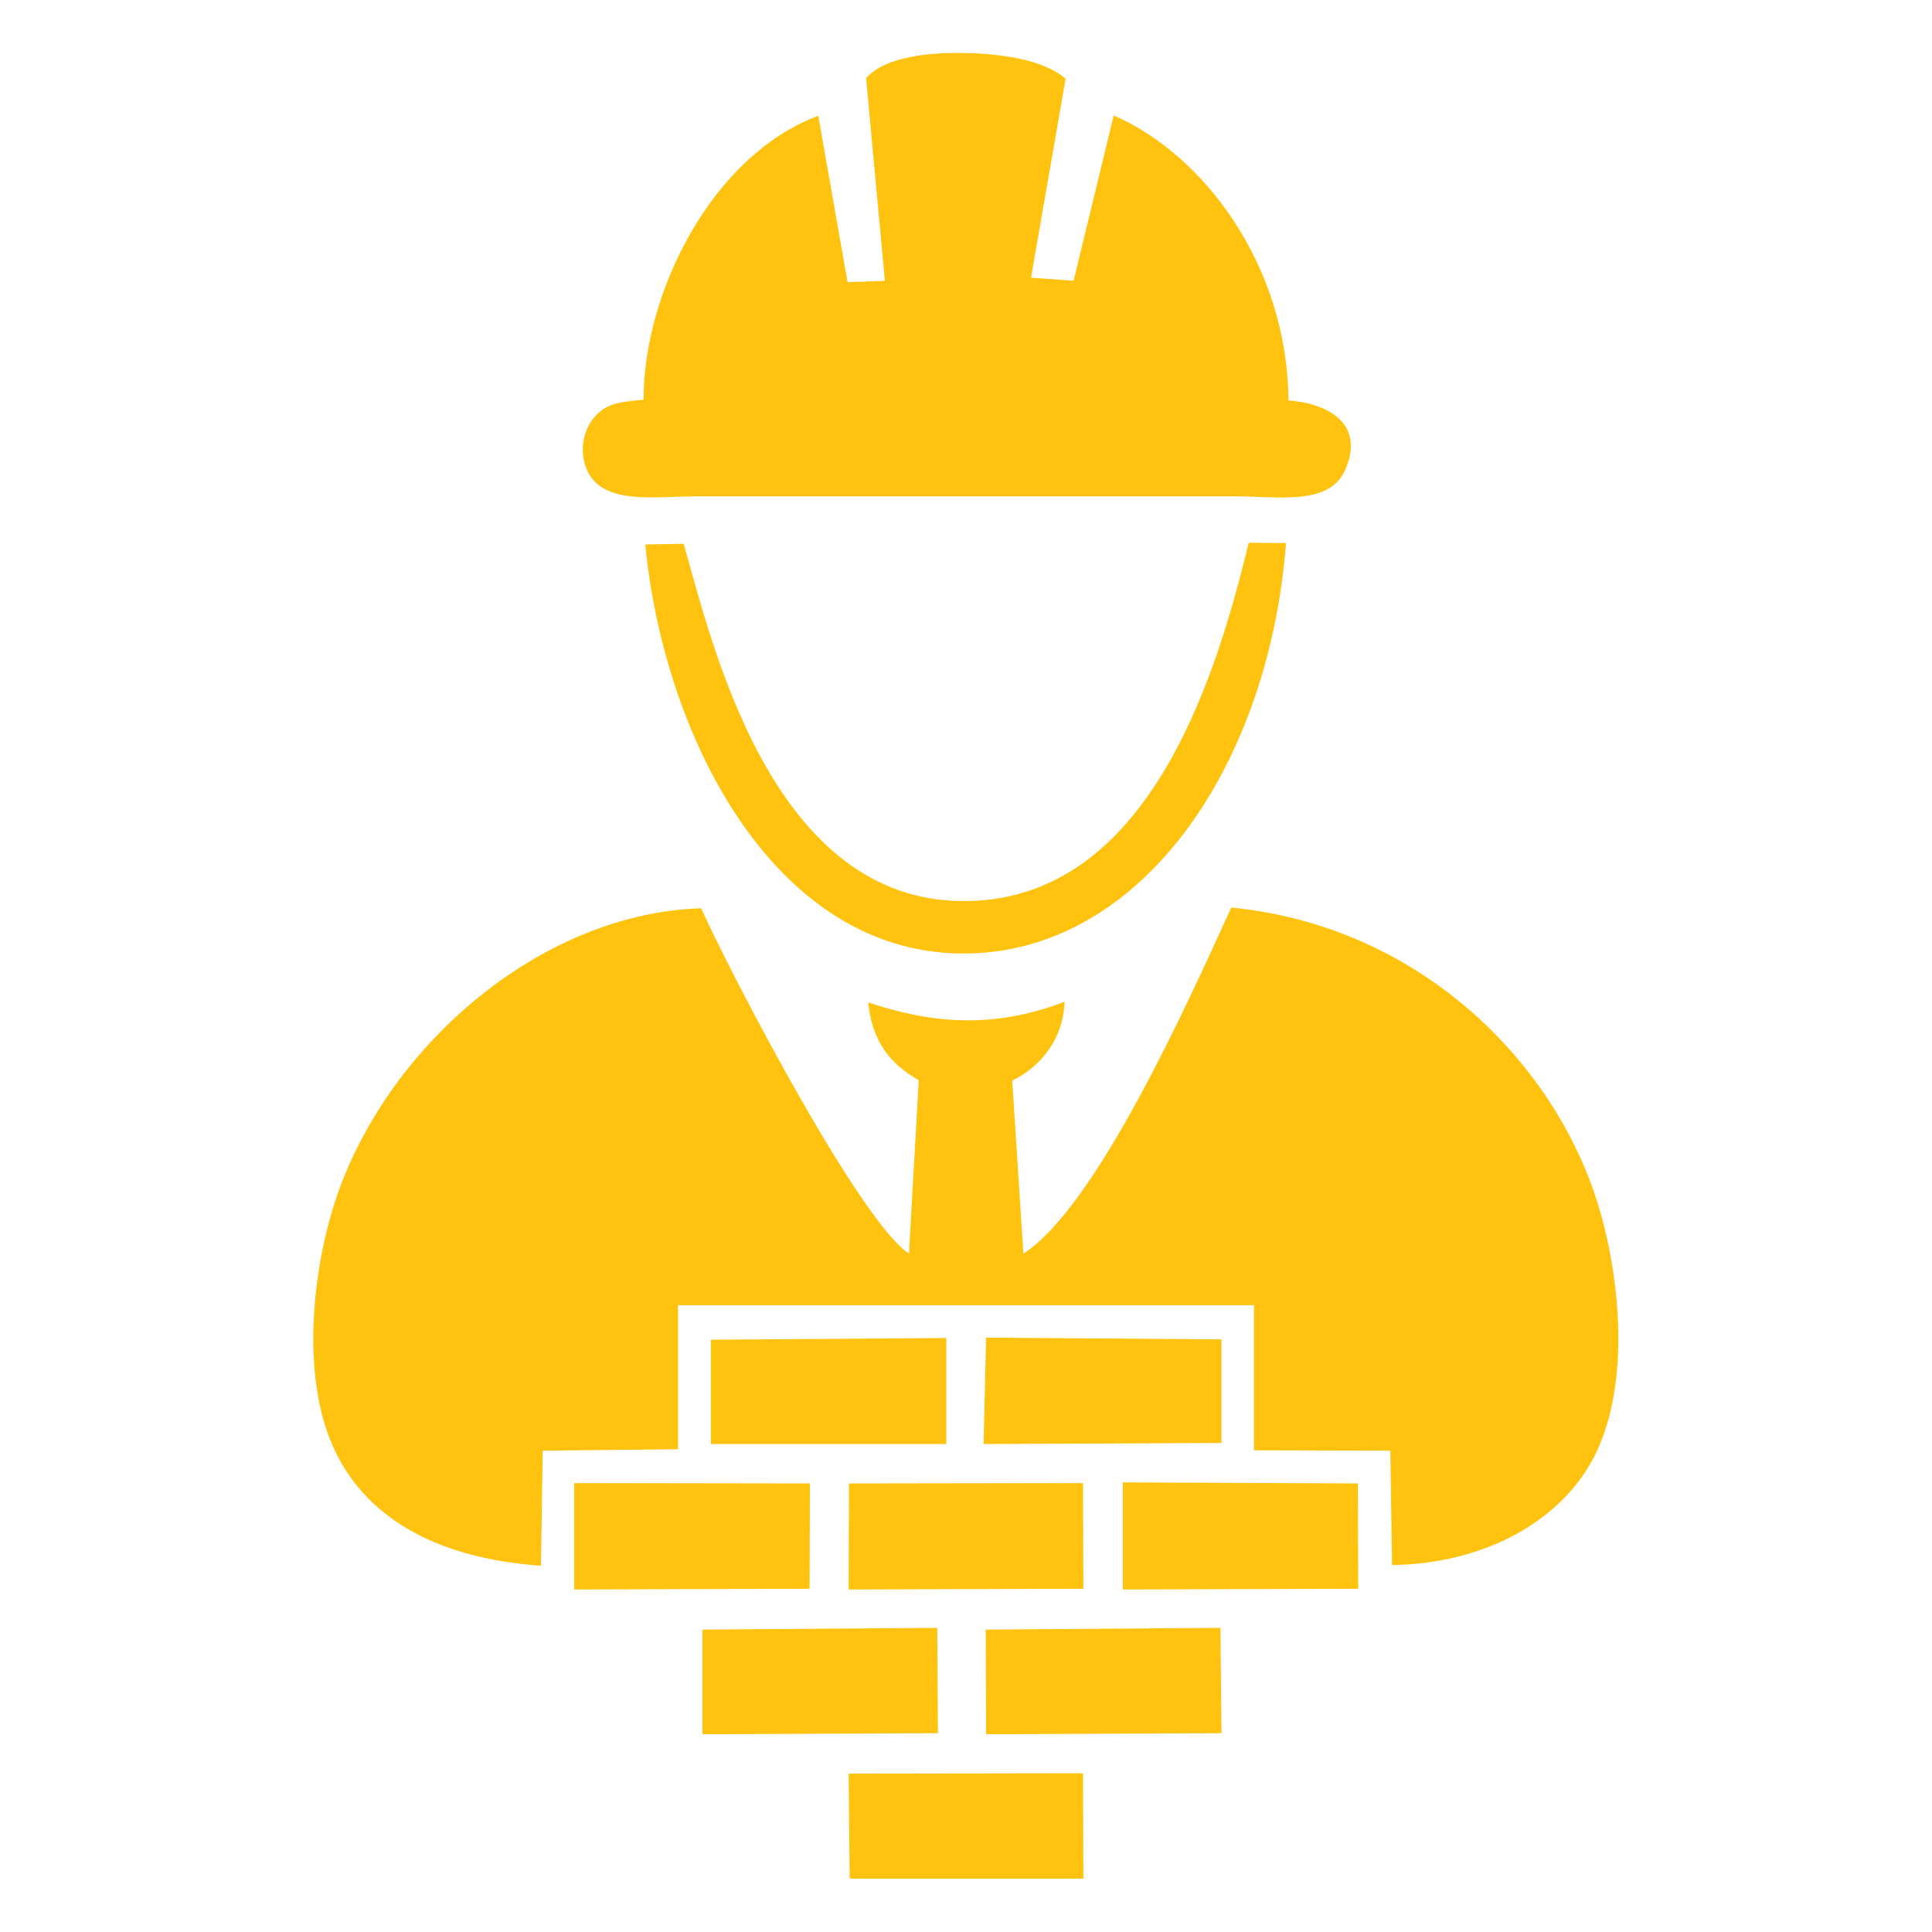
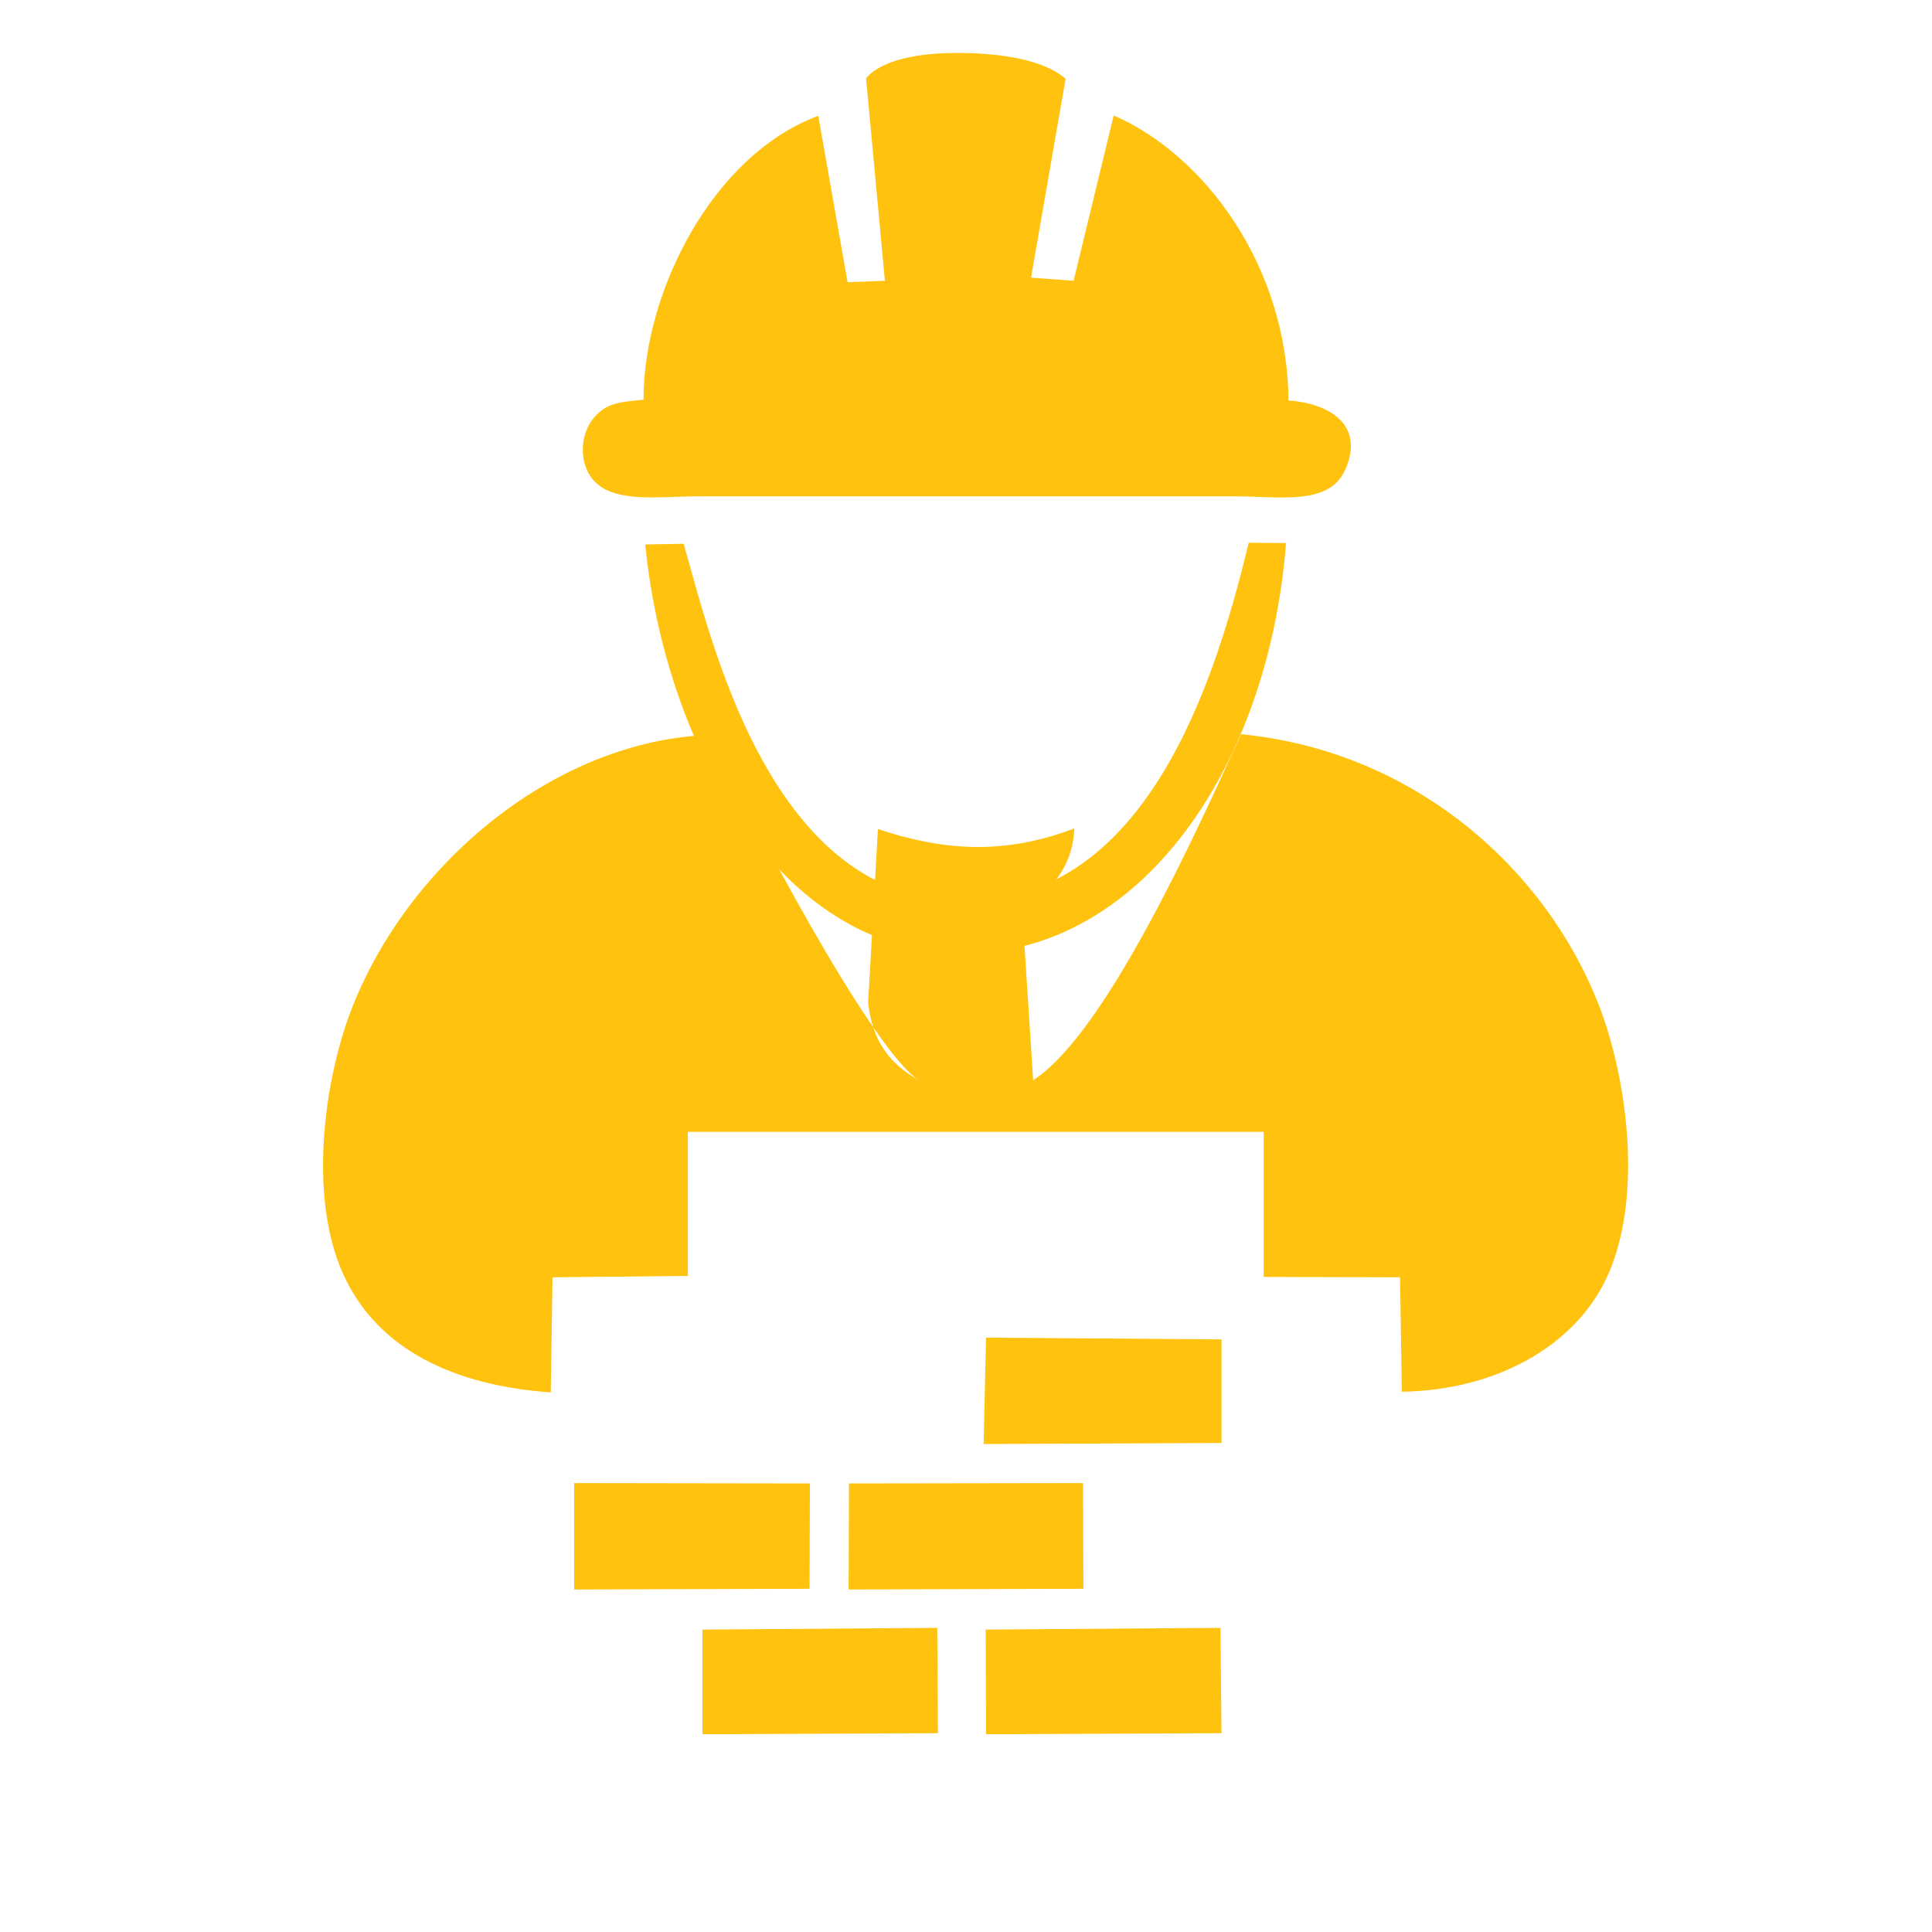
<svg xmlns="http://www.w3.org/2000/svg" xml:space="preserve" width="4.233mm" height="4.233mm" version="1.1" style="shape-rendering:geometricPrecision; text-rendering:geometricPrecision; image-rendering:optimizeQuality; fill-rule:evenodd; clip-rule:evenodd" viewBox="0 0 55.39 55.39">
  <defs>
    <style type="text/css">
   
    .fil0 {fill:none}
    .fil1 {fill:#FFC20E}
   
  </style>
  </defs>
  <g id="Слой_x0020_1">
    <rect class="fil0" x="-0" y="-0" width="55.39" height="55.39" />
    <g id="_1188125520">
-       <path class="fil1" d="M24.89 28.74c0.14,1.37 0.89,1.9 1.45,2.23l-0.28 4.97c-1.37,-0.89 -4.94,-7.67 -5.96,-9.9 -4.44,0.14 -8.7,3.68 -10.32,7.91 -0.82,2.16 -1.22,5.54 -0.15,7.7 0.98,1.99 3.06,3.04 5.88,3.24l0.05 -3.3 3.88 -0.04 -0 -4.13 16.51 -0 0 4.16 3.91 0.01 0.05 3.28c2.72,-0.04 4.94,-1.32 5.85,-3.22 1.08,-2.25 0.62,-5.64 -0.14,-7.7 -1.48,-3.98 -5.28,-7.44 -10.32,-7.93 -1.25,2.74 -3.87,8.58 -5.96,9.92l-0.32 -4.96c0.73,-0.35 1.46,-1.11 1.5,-2.26 -2.09,0.8 -3.84,0.61 -5.63,0.02z" />
+       <path class="fil1" d="M24.89 28.74c0.14,1.37 0.89,1.9 1.45,2.23c-1.37,-0.89 -4.94,-7.67 -5.96,-9.9 -4.44,0.14 -8.7,3.68 -10.32,7.91 -0.82,2.16 -1.22,5.54 -0.15,7.7 0.98,1.99 3.06,3.04 5.88,3.24l0.05 -3.3 3.88 -0.04 -0 -4.13 16.51 -0 0 4.16 3.91 0.01 0.05 3.28c2.72,-0.04 4.94,-1.32 5.85,-3.22 1.08,-2.25 0.62,-5.64 -0.14,-7.7 -1.48,-3.98 -5.28,-7.44 -10.32,-7.93 -1.25,2.74 -3.87,8.58 -5.96,9.92l-0.32 -4.96c0.73,-0.35 1.46,-1.11 1.5,-2.26 -2.09,0.8 -3.84,0.61 -5.63,0.02z" />
      <path class="fil1" d="M38.55 13.51c0.61,-1.34 -0.44,-1.94 -1.61,-2.03 -0.03,-3.85 -2.41,-7.04 -5.01,-8.17l-1.15 4.74 -1.22 -0.09 0.99 -5.7c-0.64,-0.57 -1.93,-0.72 -2.86,-0.74 -0.93,-0.02 -2.28,0.07 -2.86,0.72l0.54 5.81 -1.07 0.04 -0.84 -4.77c-3.02,1.12 -5.01,5.03 -5.01,8.14 -0.72,0.07 -1.09,0.1 -1.45,0.55 -0.29,0.37 -0.4,0.97 -0.16,1.49 0.46,0.99 1.96,0.73 3.13,0.73l15.45 0c1.23,0 2.67,0.27 3.13,-0.73z" />
      <path class="fil1" d="M18.5 15.61c0.53,5.45 3.6,11.49 8.81,11.72 5.2,0.23 9.05,-5.16 9.56,-11.76l-1.07 -0.01c-0.96,3.98 -2.96,10.44 -8.37,10.27 -5.41,-0.17 -7.06,-7.58 -7.83,-10.24l-1.1 0.02z" />
      <polygon class="fil1" points="28.2,41.4 35.02,41.37 35.02,38.4 28.27,38.35 " />
-       <polygon class="fil1" points="20.38,41.4 27.13,41.4 27.13,38.36 20.38,38.41 " />
-       <polygon class="fil1" points="32.19,45.57 38.94,45.55 38.93,42.53 32.19,42.5 " />
      <polygon class="fil1" points="16.46,45.57 23.21,45.55 23.22,42.53 16.46,42.52 " />
      <polygon class="fil1" points="24.33,45.57 31.06,45.55 31.05,42.52 24.34,42.53 " />
      <polygon class="fil1" points="28.27,49.72 35.02,49.69 34.99,46.67 28.26,46.72 " />
-       <polygon class="fil1" points="24.36,53.86 31.06,53.86 31.05,50.84 24.33,50.85 " />
      <polygon class="fil1" points="20.14,49.72 26.89,49.69 26.87,46.67 20.14,46.72 " />
    </g>
  </g>
</svg>